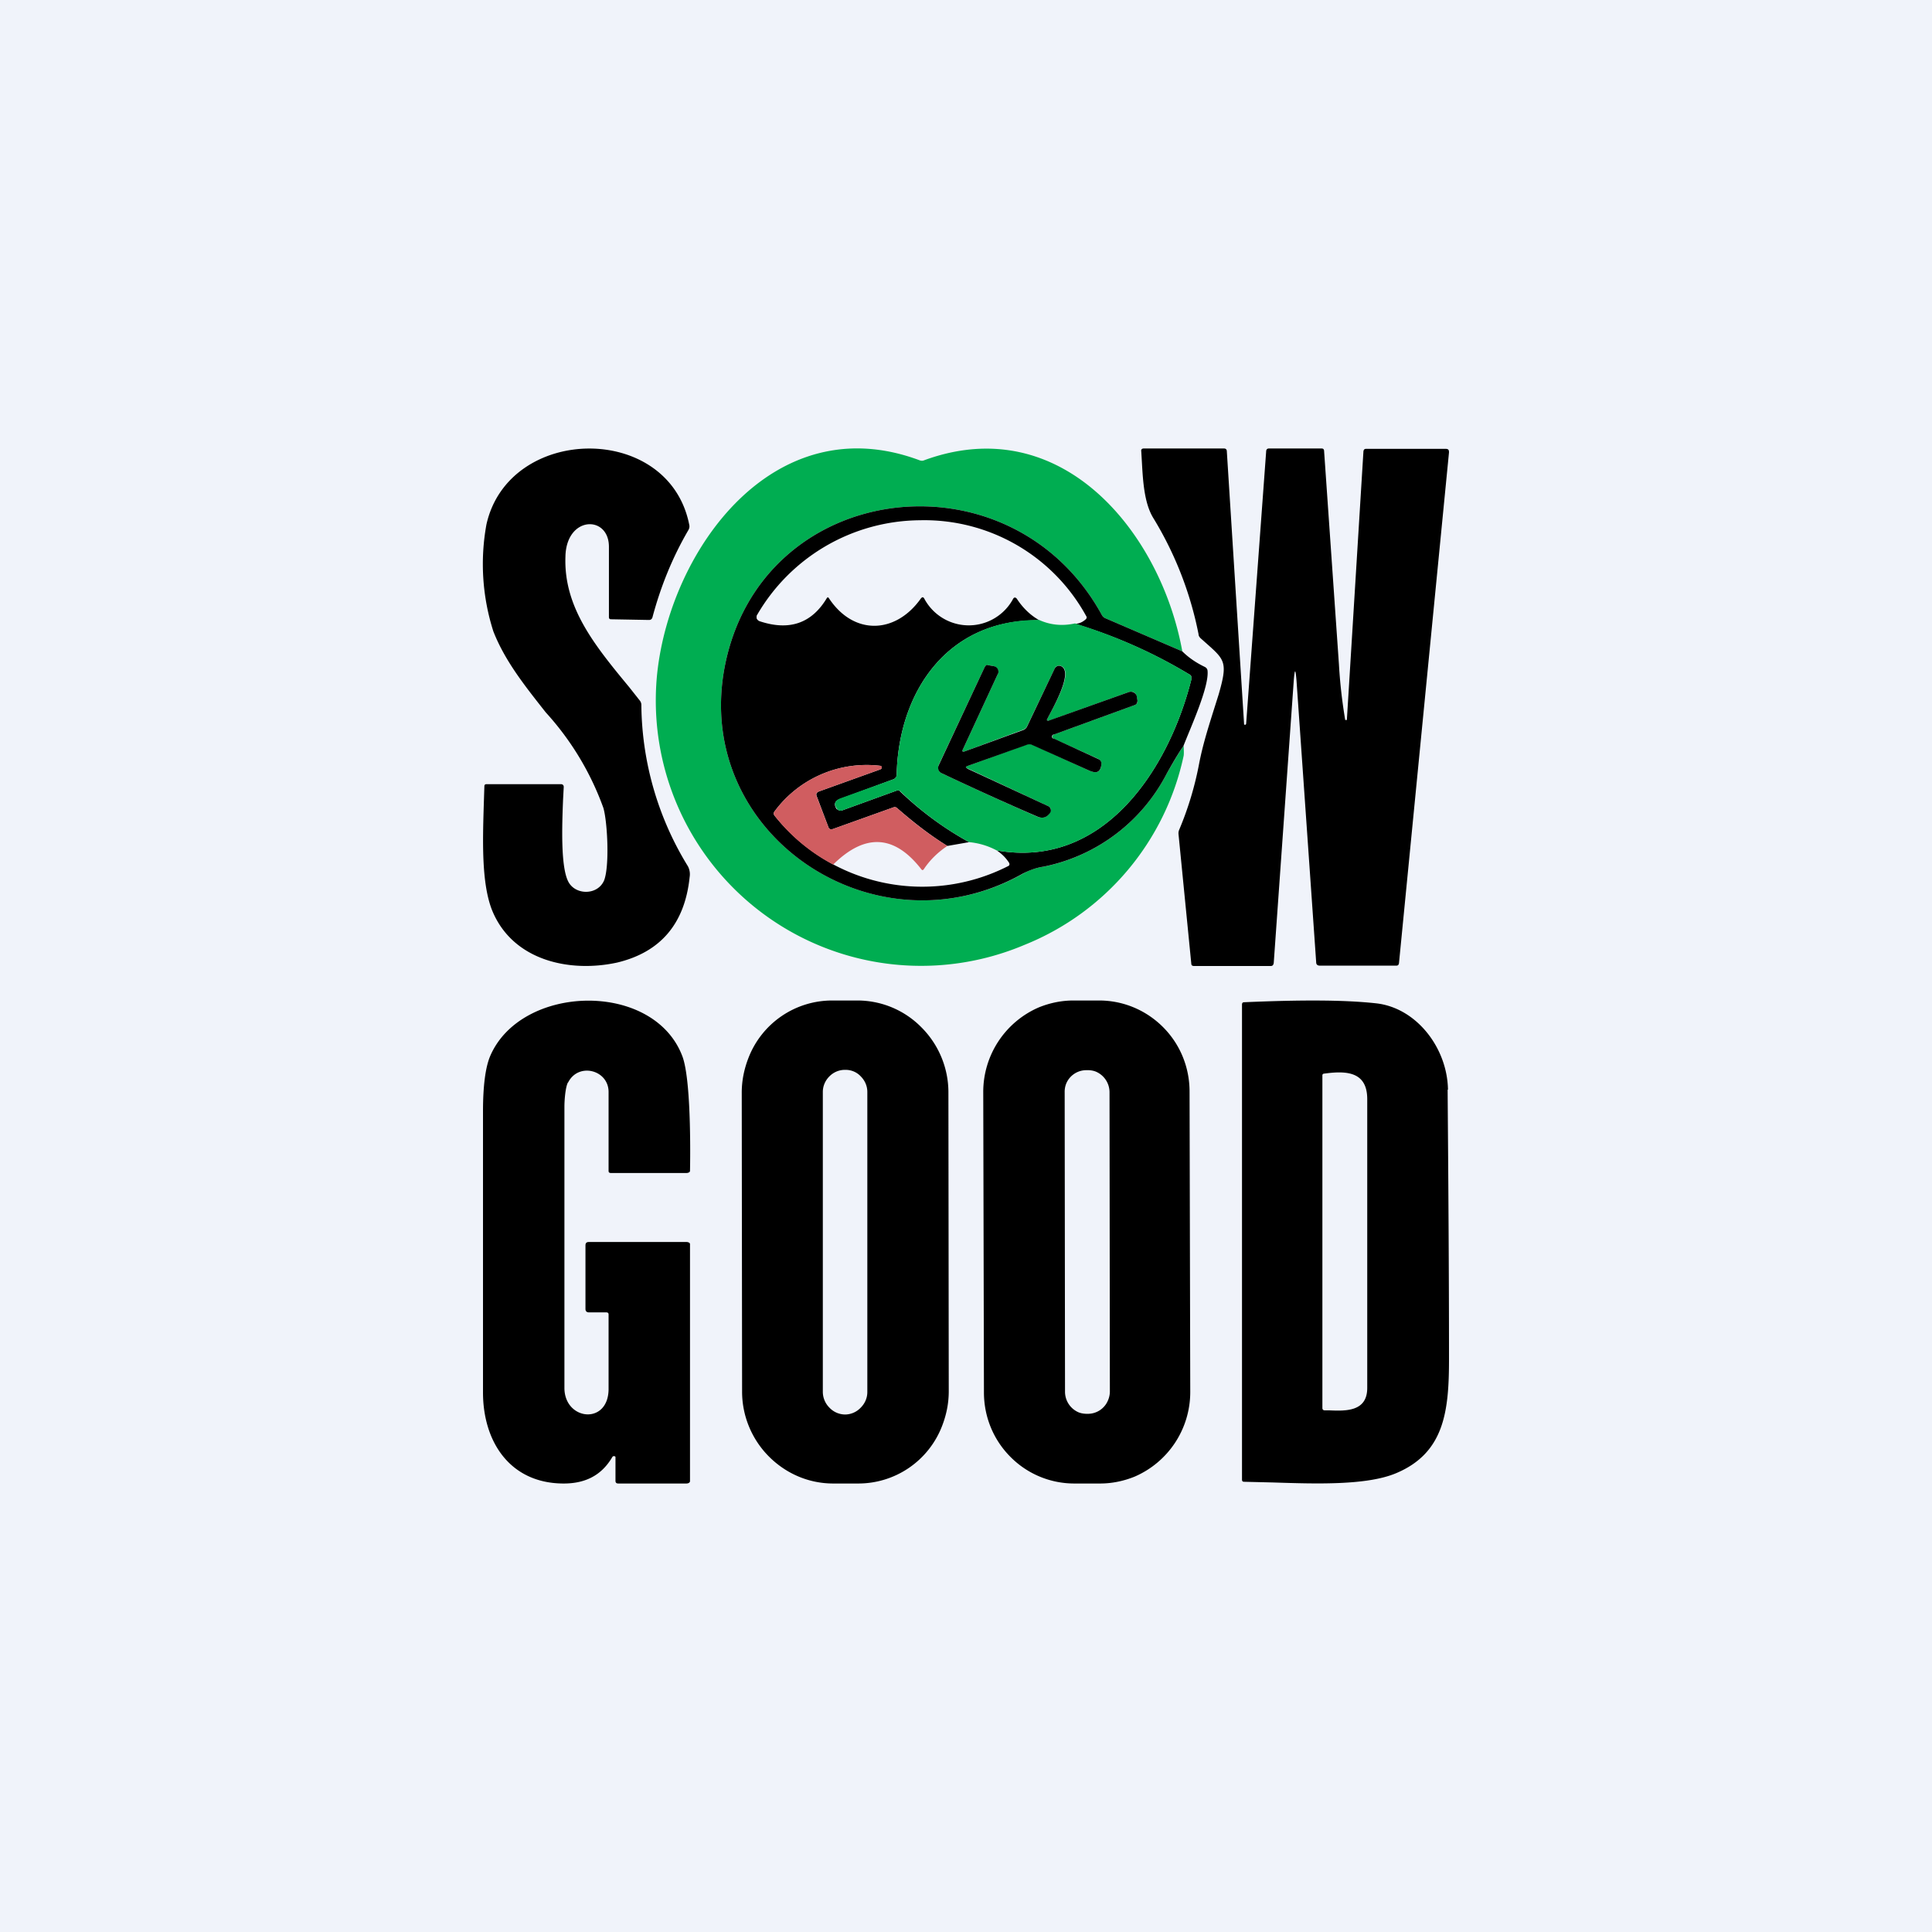
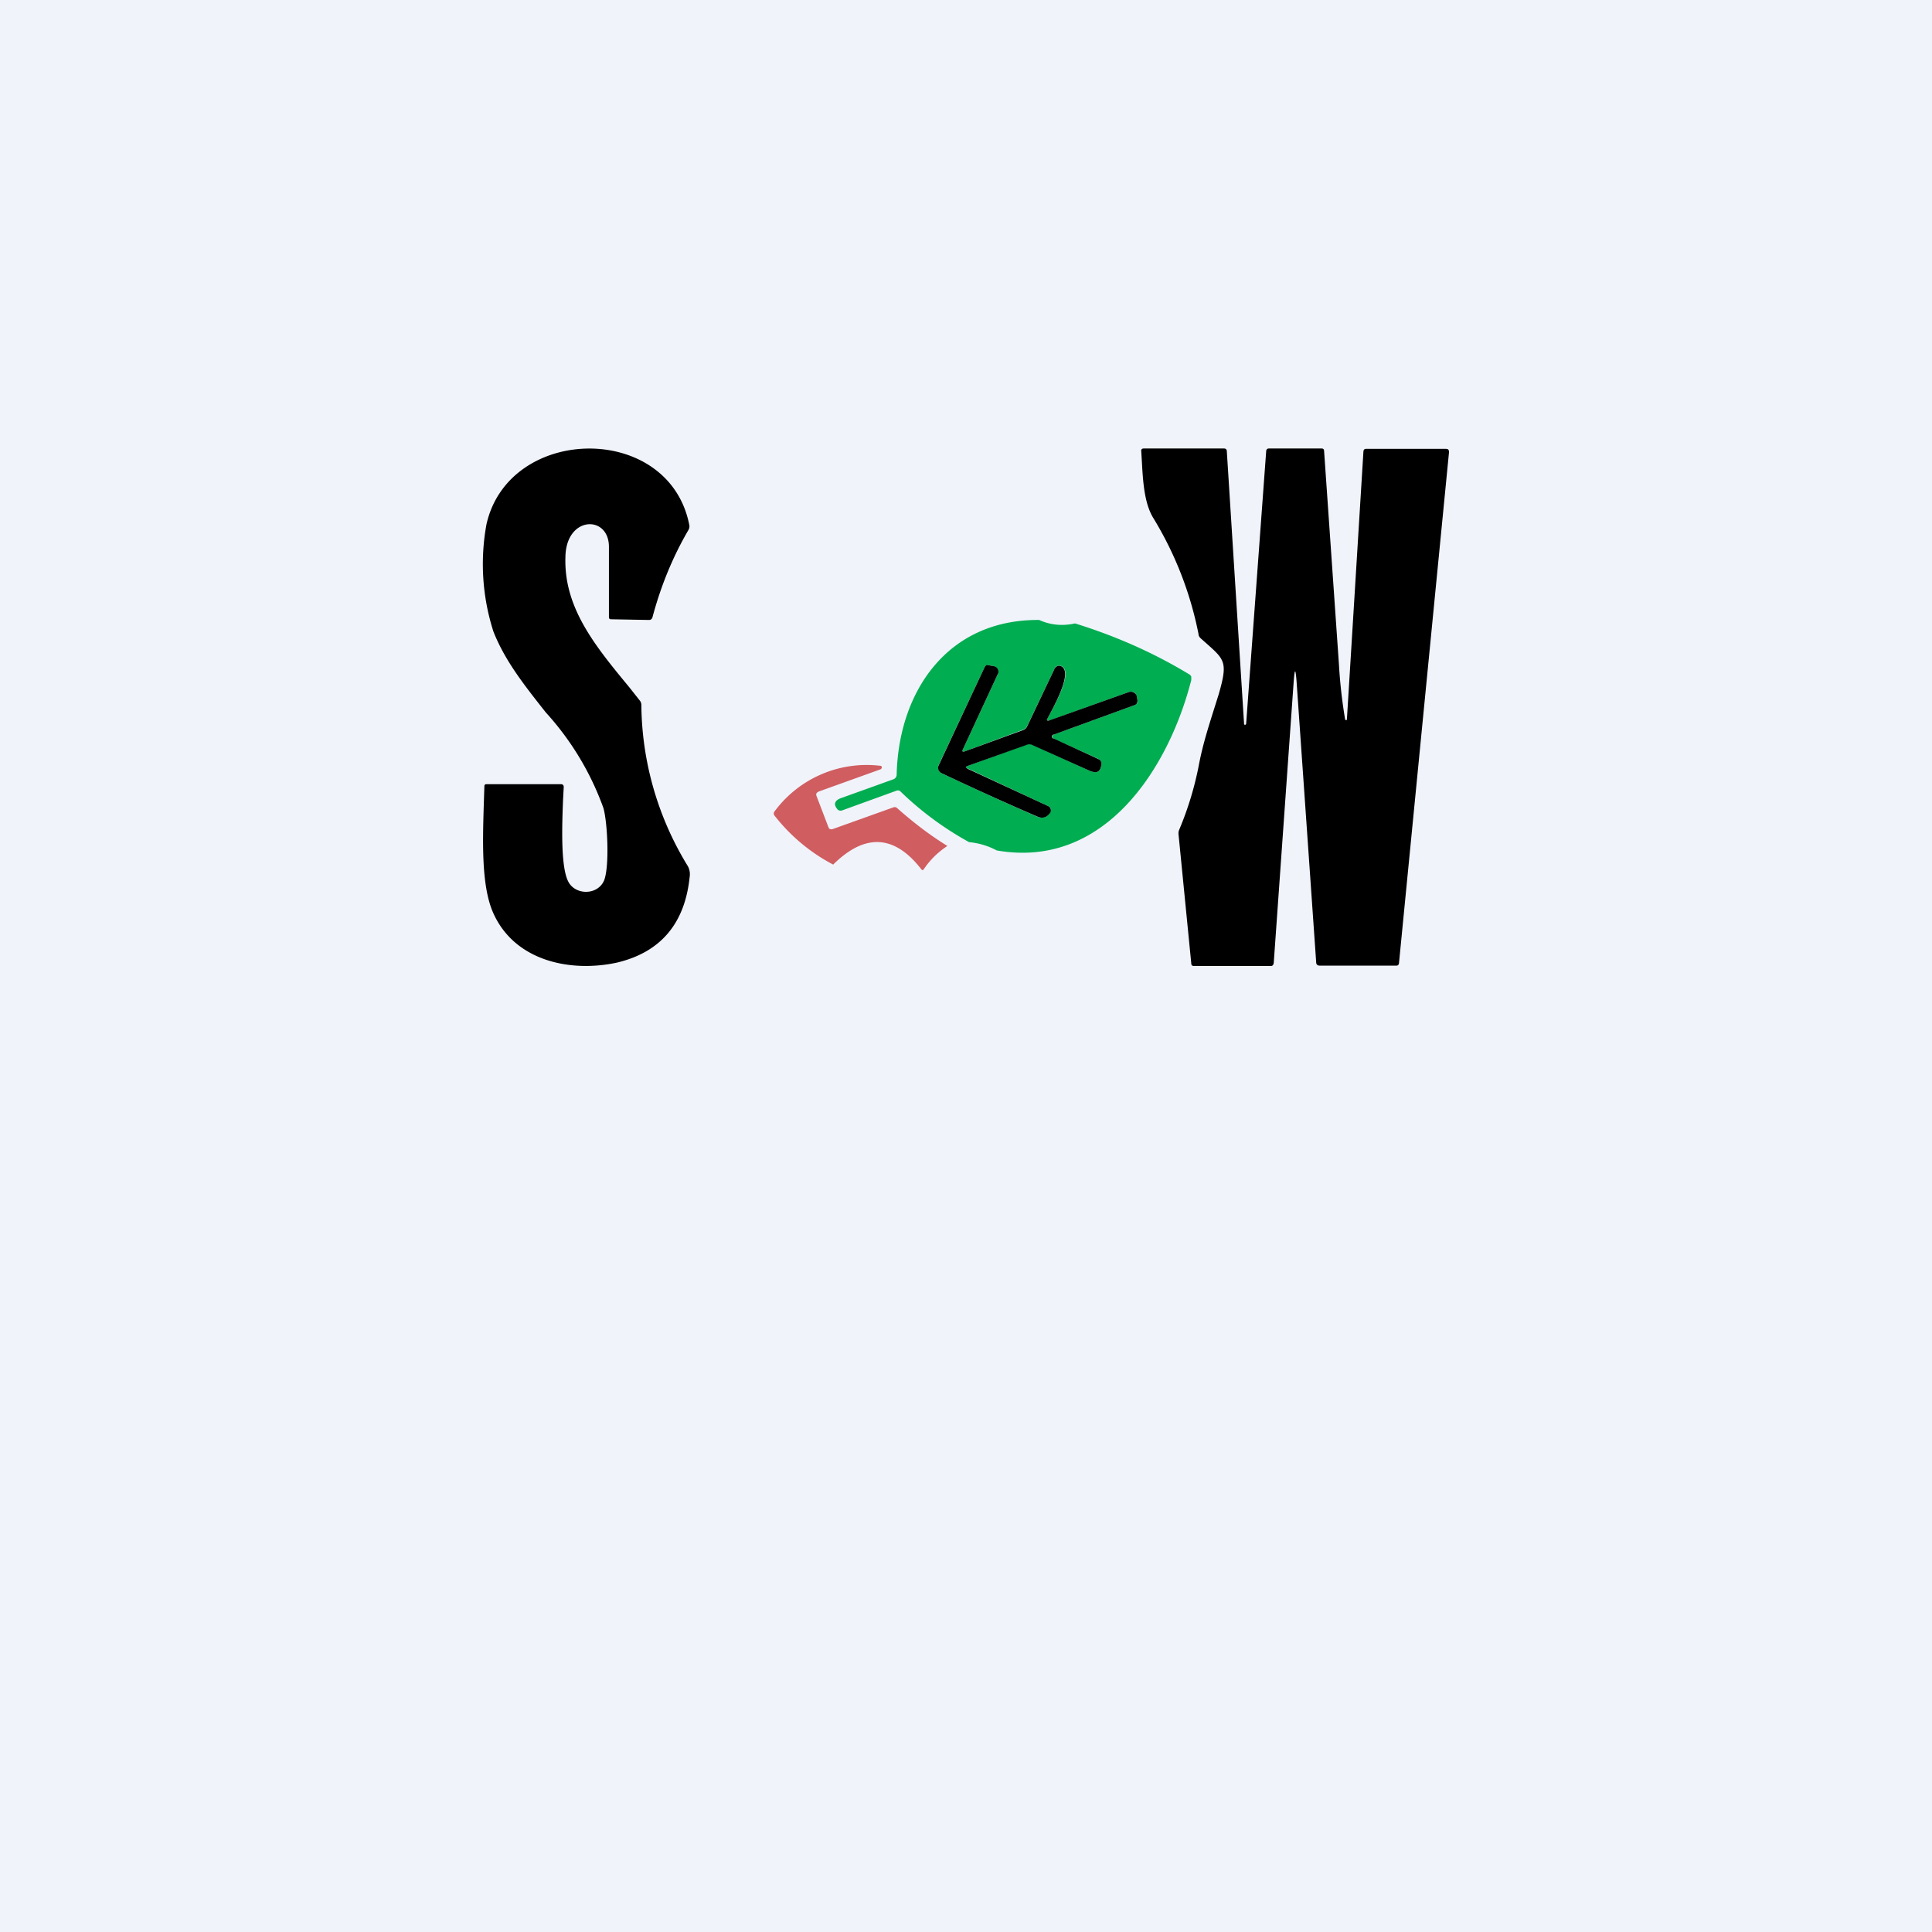
<svg xmlns="http://www.w3.org/2000/svg" width="56" height="56" viewBox="0 0 56 56">
  <path fill="#F0F3FA" d="M0 0h56v56H0z" />
  <path d="M16.39 16.11c.04-1.17 1.27-1.18 1.26-.25v2.03c0 .04.02.06.06.06l1.1.02c.05 0 .08-.02.1-.07.24-.9.58-1.74 1.04-2.53.03-.05.04-.1.03-.15-.58-2.99-5.23-2.92-5.88-.02a6.4 6.4 0 0 0 .2 3.1c.34.87.93 1.6 1.52 2.35a8.26 8.26 0 0 1 1.67 2.77c.12.42.18 1.69.02 2.1-.19.44-.84.43-1.04.03-.22-.43-.18-1.61-.15-2.36l.02-.38c0-.05-.03-.08-.08-.08H14.1c-.04 0-.06.02-.06.06l-.02.62c-.03 1.03-.06 2.23.25 2.99.6 1.45 2.25 1.8 3.62 1.5 1.25-.3 1.96-1.12 2.1-2.48a.5.5 0 0 0-.05-.31 9.07 9.07 0 0 1-1.35-4.68.2.2 0 0 0-.05-.13l-.3-.38c-1-1.21-1.91-2.32-1.85-3.8Zm22.6 4.76v-.01c-.09-.54-.15-1.07-.18-1.6l-.43-6.18c0-.05-.02-.08-.07-.08h-1.53c-.05 0-.08.03-.08.09l-.58 7.89-.01.02-.02.01-.03-.01v-.02l-.5-7.9c0-.05-.03-.08-.08-.08h-2.33c-.05 0-.08.03-.07.08l.02.34c.03.54.07 1.16.32 1.58a10.26 10.26 0 0 1 1.32 3.38c0 .05.03.09.06.12l.18.16c.53.47.61.55.34 1.48l-.18.57c-.14.45-.28.9-.38 1.41a9.4 9.4 0 0 1-.58 1.93.26.26 0 0 0-.02.13l.37 3.75c0 .05.03.07.08.07h2.22c.06 0 .08-.03.09-.09l.58-8.18c.03-.36.05-.36.08 0l.57 8.16c0 .07.04.1.11.1h2.21c.05 0 .07-.02.08-.07L42 13.11c0-.07-.02-.1-.1-.1H39.6c-.05 0-.07.02-.08.07l-.48 7.78v.01H39Z" />
-   <path d="m34.27 18.88-2.23-.96a.2.2 0 0 1-.1-.09C29.3 13 22.03 13.88 21 19.36c-.9 4.84 4.38 8.37 8.66 5.96.18-.1.38-.17.6-.2a5.16 5.16 0 0 0 3.56-2.7c.23-.4.39-.67.49-.8 0 .08.01.2 0 .28a7.62 7.62 0 0 1-4.62 5.49 7.69 7.69 0 0 1-10.64-7.88c.39-3.6 3.39-7.74 7.6-6.17.05.02.1.02.14 0 3.99-1.46 6.86 2.11 7.48 5.54Z" fill="#00AD51" />
-   <path d="M34.27 18.88c.18.18.4.33.65.45.04.02.07.05.08.1.06.47-.51 1.7-.7 2.2-.09.12-.25.38-.48.79a5.16 5.16 0 0 1-3.57 2.7c-.21.03-.4.1-.6.2-4.27 2.41-9.55-1.12-8.65-5.96 1.03-5.48 8.3-6.36 10.94-1.53a.2.2 0 0 0 .1.09l2.23.96Zm-4.16-.9c-2.66-.03-4.07 2.08-4.12 4.49 0 .02-.01.05-.03.07a.14.14 0 0 1-.07.05l-1.52.56c-.16.05-.22.15-.12.3l.07.04h.09l1.57-.57c.05-.02.09-.01.12.03.6.57 1.26 1.06 1.99 1.46l-.63.11c-.52-.32-1-.7-1.46-1.1a.1.1 0 0 0-.1-.02l-1.76.63c-.07.02-.11 0-.13-.06l-.34-.9c-.02-.06 0-.1.07-.13l1.78-.64.03-.02v-.04l-.01-.04a3.32 3.32 0 0 0-3.09 1.32c-.03.04-.03.08 0 .12a5.48 5.48 0 0 0 6.76 1.47c.05-.02.06-.05.04-.1a1.2 1.2 0 0 0-.36-.36c3.13.55 5-2.4 5.64-4.95v-.1a.15.15 0 0 0-.07-.06 14.56 14.56 0 0 0-3.3-1.46c.12 0 .22-.05.3-.12.04-.03.05-.07.02-.11a5.35 5.35 0 0 0-4.82-2.77 5.5 5.5 0 0 0-4.73 2.77v.07a.15.15 0 0 0 .1.09c.85.28 1.5.06 1.94-.68a.03.03 0 0 1 .04-.01l.01.01c.72 1.1 1.94 1.05 2.67.02.04-.05.07-.05.1 0a1.46 1.46 0 0 0 2.58 0c.03-.04.06-.04.1 0 .17.26.38.47.64.62Z" />
  <path d="M30.12 17.97c.33.15.68.18 1.04.1 1.16.36 2.26.84 3.3 1.47.03.01.05.04.07.07v.1c-.65 2.55-2.51 5.49-5.64 4.94a2.1 2.1 0 0 0-.8-.24 9.27 9.27 0 0 1-1.98-1.46.11.11 0 0 0-.13-.03l-1.57.57a.14.14 0 0 1-.09 0 .13.13 0 0 1-.06-.05c-.11-.14-.05-.24.1-.3l1.53-.55a.14.14 0 0 0 .07-.05.14.14 0 0 0 .03-.07c.05-2.41 1.46-4.52 4.13-4.5Zm-2.07 4.23 1.71-.62c.05-.02.1-.01.15 0l1.65.75c.18.08.33.09.36-.14.02-.1-.02-.16-.1-.2l-1.28-.58a.07.07 0 0 1-.04-.06c0-.01 0-.03.02-.04l.03-.02 2.33-.85c.07-.02.1-.07.09-.14l-.02-.1a.17.17 0 0 0-.08-.13.18.18 0 0 0-.15-.01l-2.32.83h-.03a.03.03 0 0 1-.02-.04c.14-.28.75-1.3.45-1.52a.16.16 0 0 0-.2 0 .15.15 0 0 0-.03.05l-.8 1.67a.2.2 0 0 1-.11.1l-1.7.63c-.06.02-.08 0-.05-.06l1.01-2.18a.16.16 0 0 0-.05-.2.16.16 0 0 0-.06-.03l-.16-.03c-.05 0-.1.01-.11.06l-1.33 2.83a.17.17 0 0 0 0 .14c0 .04.04.08.08.1.91.43 1.83.85 2.75 1.25.18.08.31.04.4-.12a.12.12 0 0 0-.01-.14.12.12 0 0 0-.04-.03l-2.35-1.1c-.06-.02-.06-.05 0-.07Z" fill="#00AD51" />
  <path d="m28.04 22.28 2.35 1.09a.12.12 0 0 1 .06.07.12.12 0 0 1 0 .1c-.1.16-.23.2-.4.12-.93-.4-1.85-.82-2.76-1.25a.17.17 0 0 1-.08-.23l1.33-2.84c.02-.05.06-.07.1-.06l.17.03a.16.16 0 0 1 .13.16c0 .02 0 .04-.02.07l-1.01 2.18c-.03.06-.01.08.05.06l1.7-.62a.2.2 0 0 0 .11-.1l.8-1.68a.15.15 0 0 1 .1-.08.16.16 0 0 1 .12.03c.3.22-.3 1.24-.44 1.52a.03.03 0 0 0 0 .03l.02.01h.02l2.33-.83a.18.18 0 0 1 .2.06c.02.02.03.05.03.07l.02.11c0 .07-.02.12-.09.14l-2.33.85a.06.06 0 0 0 0 .12l1.26.58c.1.04.13.1.11.2-.04.23-.18.22-.36.14l-1.65-.74a.19.19 0 0 0-.15 0l-1.71.61c-.07.02-.07.05 0 .08Z" />
  <path d="M27.46 24.52c-.27.18-.5.4-.68.67-.03.04-.05.04-.08 0-.78-1-1.63-1.04-2.55-.13a5.23 5.23 0 0 1-1.7-1.42c-.03-.04-.03-.08 0-.12a3.32 3.32 0 0 1 3.09-1.32.06.06 0 0 1-.02.1l-1.78.64c-.07.03-.1.07-.07.14l.34.89c.02.06.06.08.13.06l1.76-.63a.1.1 0 0 1 .1.02c.45.4.94.78 1.46 1.1Z" fill="#D05D60" />
-   <path d="M34.5 40.35a2.67 2.67 0 0 1-1.61 2.45c-.32.13-.66.2-1 .2h-.75a2.6 2.6 0 0 1-1.85-.77c-.5-.5-.77-1.17-.77-1.87l-.02-8.7a2.67 2.67 0 0 1 1.61-2.46c.32-.13.66-.2 1-.2h.75c.7 0 1.36.28 1.85.77.5.5.77 1.17.77 1.87l.02 8.7Zm-2.34-8.69a.65.65 0 0 0-.4-.6.63.63 0 0 0-.24-.04h-.02a.63.63 0 0 0-.6.4.65.65 0 0 0-.04.24l.01 8.68a.65.65 0 0 0 .4.6c.08.03.16.04.24.04h.03a.63.63 0 0 0 .58-.4.65.65 0 0 0 .05-.24l-.01-8.68Zm-4.86 9.69c.13-.33.2-.67.2-1.02l-.01-8.67c0-.7-.28-1.38-.78-1.88a2.6 2.6 0 0 0-1.86-.78h-.73a2.6 2.6 0 0 0-2.42 1.65c-.13.33-.2.67-.2 1.02l.01 8.67c0 .7.28 1.38.78 1.88s1.16.78 1.86.78h.73a2.6 2.6 0 0 0 2.42-1.65ZM24.95 31.2c.12.12.19.28.19.45v8.7c0 .17-.07.33-.19.45a.63.63 0 0 1-.44.2h-.02a.63.63 0 0 1-.45-.2.65.65 0 0 1-.19-.45v-8.7c0-.17.07-.33.19-.45a.63.63 0 0 1 .45-.19h.02c.17 0 .33.07.44.19Zm-8.48.17c.3-.58 1.16-.36 1.17.27v2.3c0 .04.02.06.07.06h2.19c.04 0 .1-.02.1-.06 0 0 .06-2.57-.22-3.32-.83-2.21-4.7-2.1-5.58.01-.13.32-.2.85-.2 1.58v8.15c0 1.43.78 2.62 2.3 2.64.64.01 1.13-.22 1.45-.77a.05.05 0 0 1 .06-.02c.01 0 .02 0 .03.02V42.92c0 .05.02.08.08.08h1.98c.04 0 .1-.02.1-.07v-6.87c0-.04-.06-.06-.1-.06h-2.83c-.07 0-.1.03-.1.1v1.84c0 .06.03.1.1.1h.5c.05 0 .07.02.07.06v2.18c-.02 1.03-1.27.89-1.28-.04v-8.16c0-.2.03-.57.1-.7Zm25.5.21c-.02-1.21-.92-2.38-2.1-2.5-.92-.1-2.19-.1-3.8-.03-.05 0-.07.02-.07.07v13.77c0 .04.02.06.06.06l.84.02c1.24.04 2.72.09 3.57-.27 1.4-.59 1.53-1.8 1.53-3.31 0-2.6-.02-5.2-.04-7.8Zm-3.59-.46c.65-.09 1.25-.06 1.25.74v8.37c0 .69-.62.67-1.1.65h-.13c-.05 0-.07-.03-.07-.07v-9.64c0-.03.02-.05.05-.05Z" />
</svg>